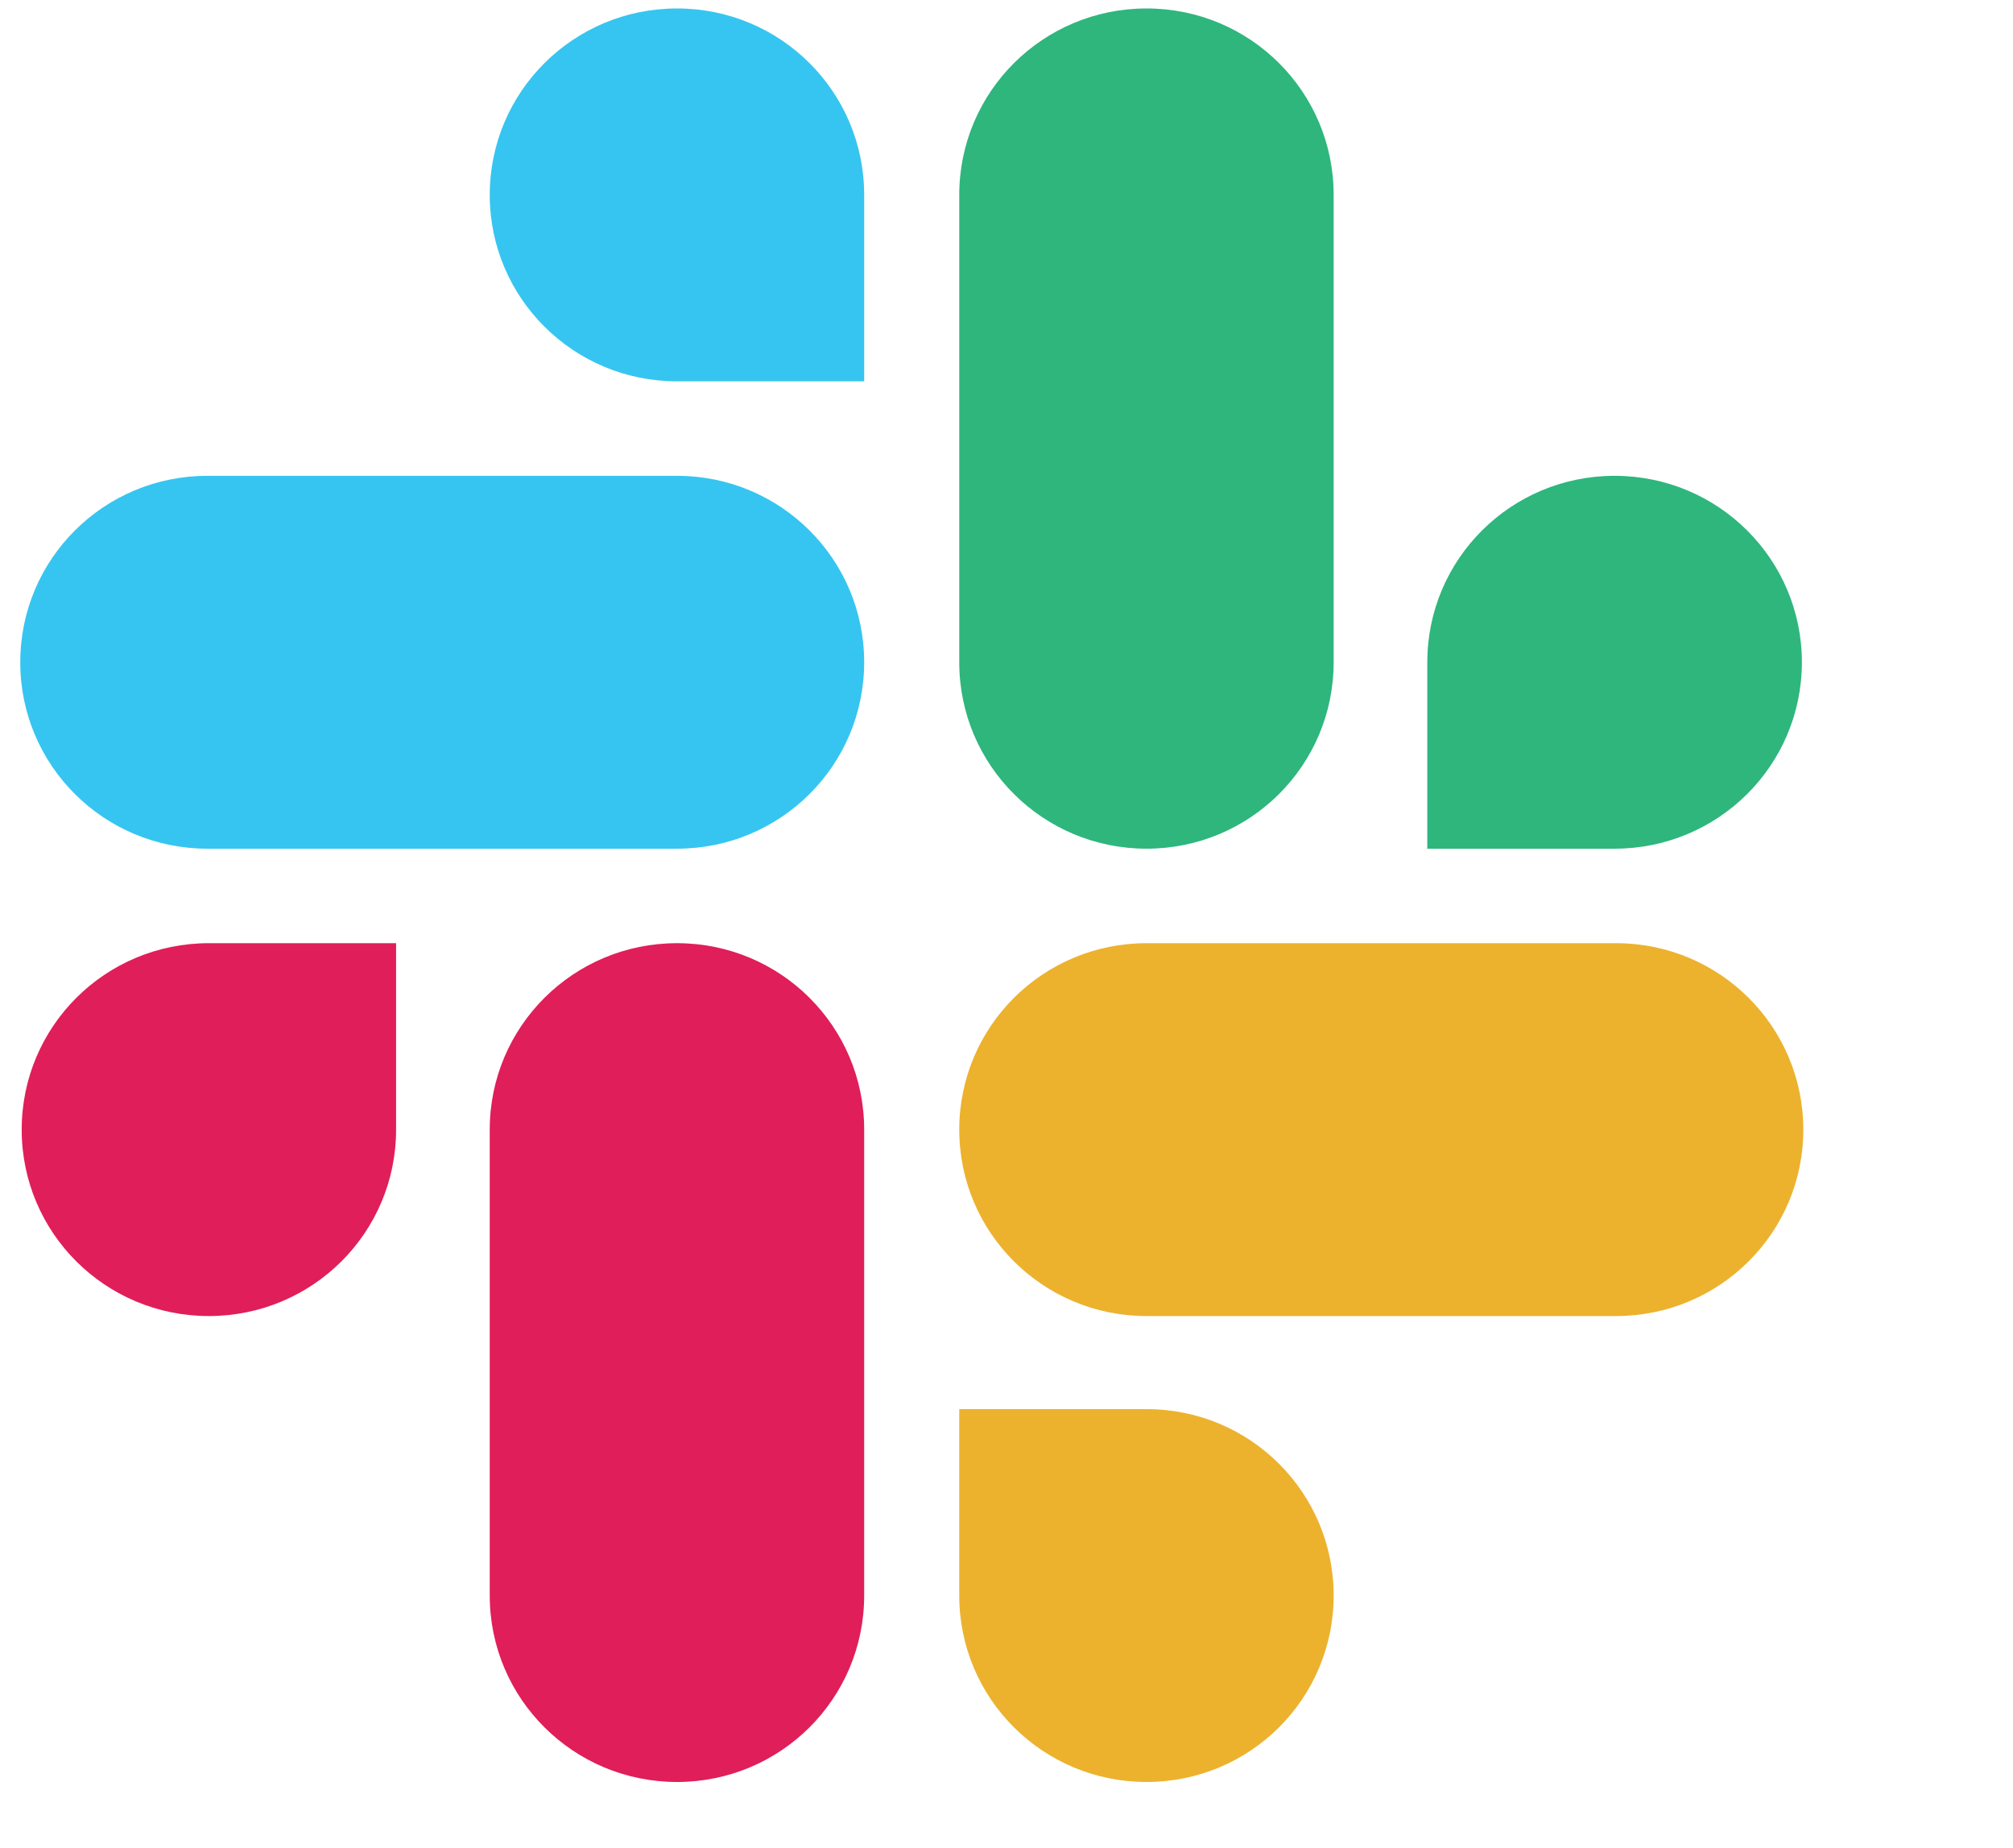
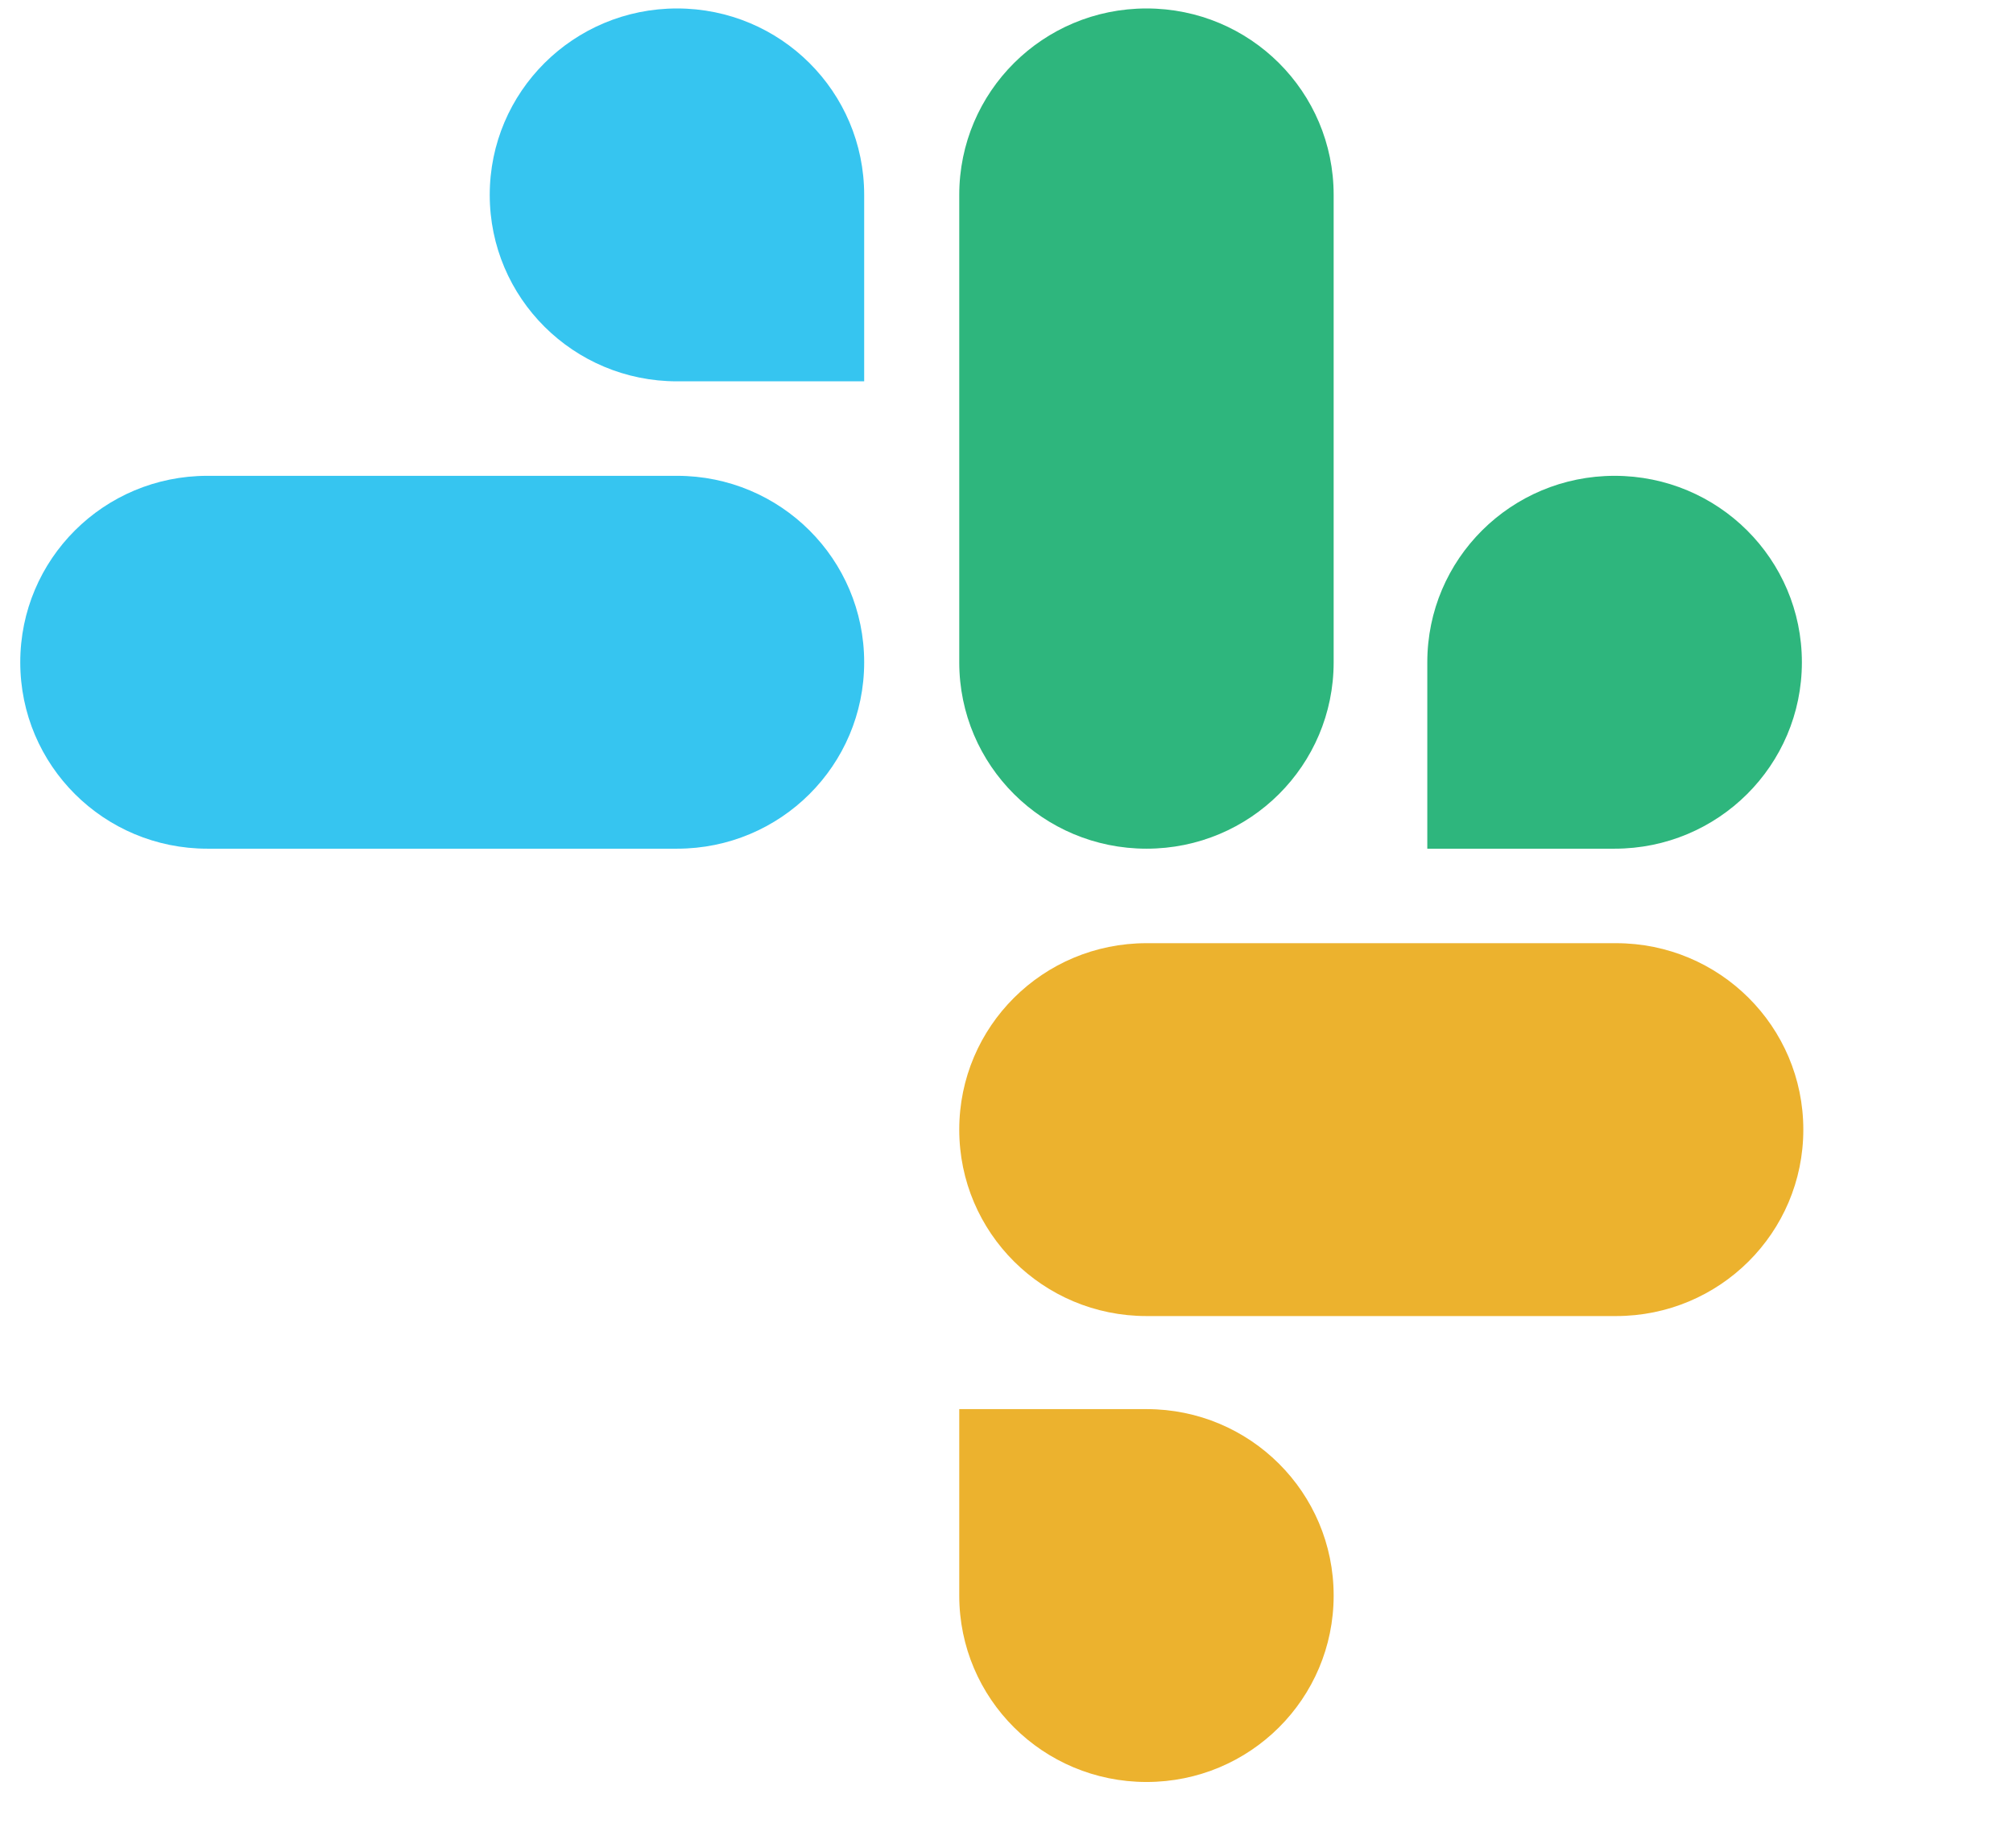
<svg xmlns="http://www.w3.org/2000/svg" width="73" zoomAndPan="magnify" viewBox="0 0 54.75 50.25" height="67" preserveAspectRatio="xMidYMid meet" version="1.0">
  <defs>
    <clipPath id="1afe822c18">
-       <path d="M 0.281 25 L 24 25 L 24 48.773 L 0.281 48.773 Z M 0.281 25 " clip-rule="nonzero" />
-     </clipPath>
+       </clipPath>
    <clipPath id="1a830cb416">
      <path d="M 0.281 0 L 24 0 L 24 24 L 0.281 24 Z M 0.281 0 " clip-rule="nonzero" />
    </clipPath>
    <clipPath id="b536608229">
      <path d="M 26 25 L 50 25 L 50 48.773 L 26 48.773 Z M 26 25 " clip-rule="nonzero" />
    </clipPath>
  </defs>
  <g clip-path="url(#1afe822c18)">
    <path fill="#e01e5a" d="M 10.773 30.723 C 10.773 33.527 8.496 35.793 5.68 35.793 C 2.863 35.793 0.59 33.527 0.59 30.723 C 0.59 27.918 2.863 25.652 5.68 25.652 L 10.773 25.652 Z M 13.32 30.723 C 13.32 27.918 15.598 25.652 18.414 25.652 C 21.23 25.652 23.504 27.918 23.504 30.723 L 23.504 43.395 C 23.504 46.199 21.23 48.465 18.414 48.465 C 15.598 48.465 13.32 46.199 13.32 43.395 Z M 13.32 30.723 " fill-opacity="1" fill-rule="nonzero" />
  </g>
  <g clip-path="url(#1a830cb416)">
    <path fill="#36c5f0" d="M 18.414 10.371 C 15.598 10.371 13.32 8.105 13.32 5.301 C 13.32 2.496 15.598 0.23 18.414 0.23 C 21.23 0.23 23.504 2.496 23.504 5.301 L 23.504 10.371 Z M 18.414 12.941 C 21.23 12.941 23.504 15.207 23.504 18.012 C 23.504 20.816 21.23 23.082 18.414 23.082 L 5.641 23.082 C 2.824 23.082 0.551 20.816 0.551 18.012 C 0.551 15.207 2.824 12.941 5.641 12.941 Z M 18.414 12.941 " fill-opacity="1" fill-rule="nonzero" />
  </g>
  <path fill="#2eb67d" d="M 38.82 18.012 C 38.82 15.207 41.098 12.941 43.914 12.941 C 46.73 12.941 49.008 15.207 49.008 18.012 C 49.008 20.816 46.73 23.082 43.914 23.082 L 38.82 23.082 Z M 36.273 18.012 C 36.273 20.816 34 23.082 31.184 23.082 C 28.367 23.082 26.09 20.816 26.09 18.012 L 26.09 5.301 C 26.09 2.496 28.367 0.23 31.184 0.23 C 34 0.23 36.273 2.496 36.273 5.301 Z M 36.273 18.012 " fill-opacity="1" fill-rule="nonzero" />
  <g clip-path="url(#b536608229)">
    <path fill="#ecb22e" d="M 31.184 38.324 C 34 38.324 36.273 40.59 36.273 43.395 C 36.273 46.199 34 48.465 31.184 48.465 C 28.367 48.465 26.09 46.199 26.09 43.395 L 26.09 38.324 Z M 31.184 35.793 C 28.367 35.793 26.09 33.527 26.09 30.723 C 26.09 27.918 28.367 25.652 31.184 25.652 L 43.953 25.652 C 46.77 25.652 49.047 27.918 49.047 30.723 C 49.047 33.527 46.77 35.793 43.953 35.793 Z M 31.184 35.793 " fill-opacity="1" fill-rule="nonzero" />
  </g>
</svg>